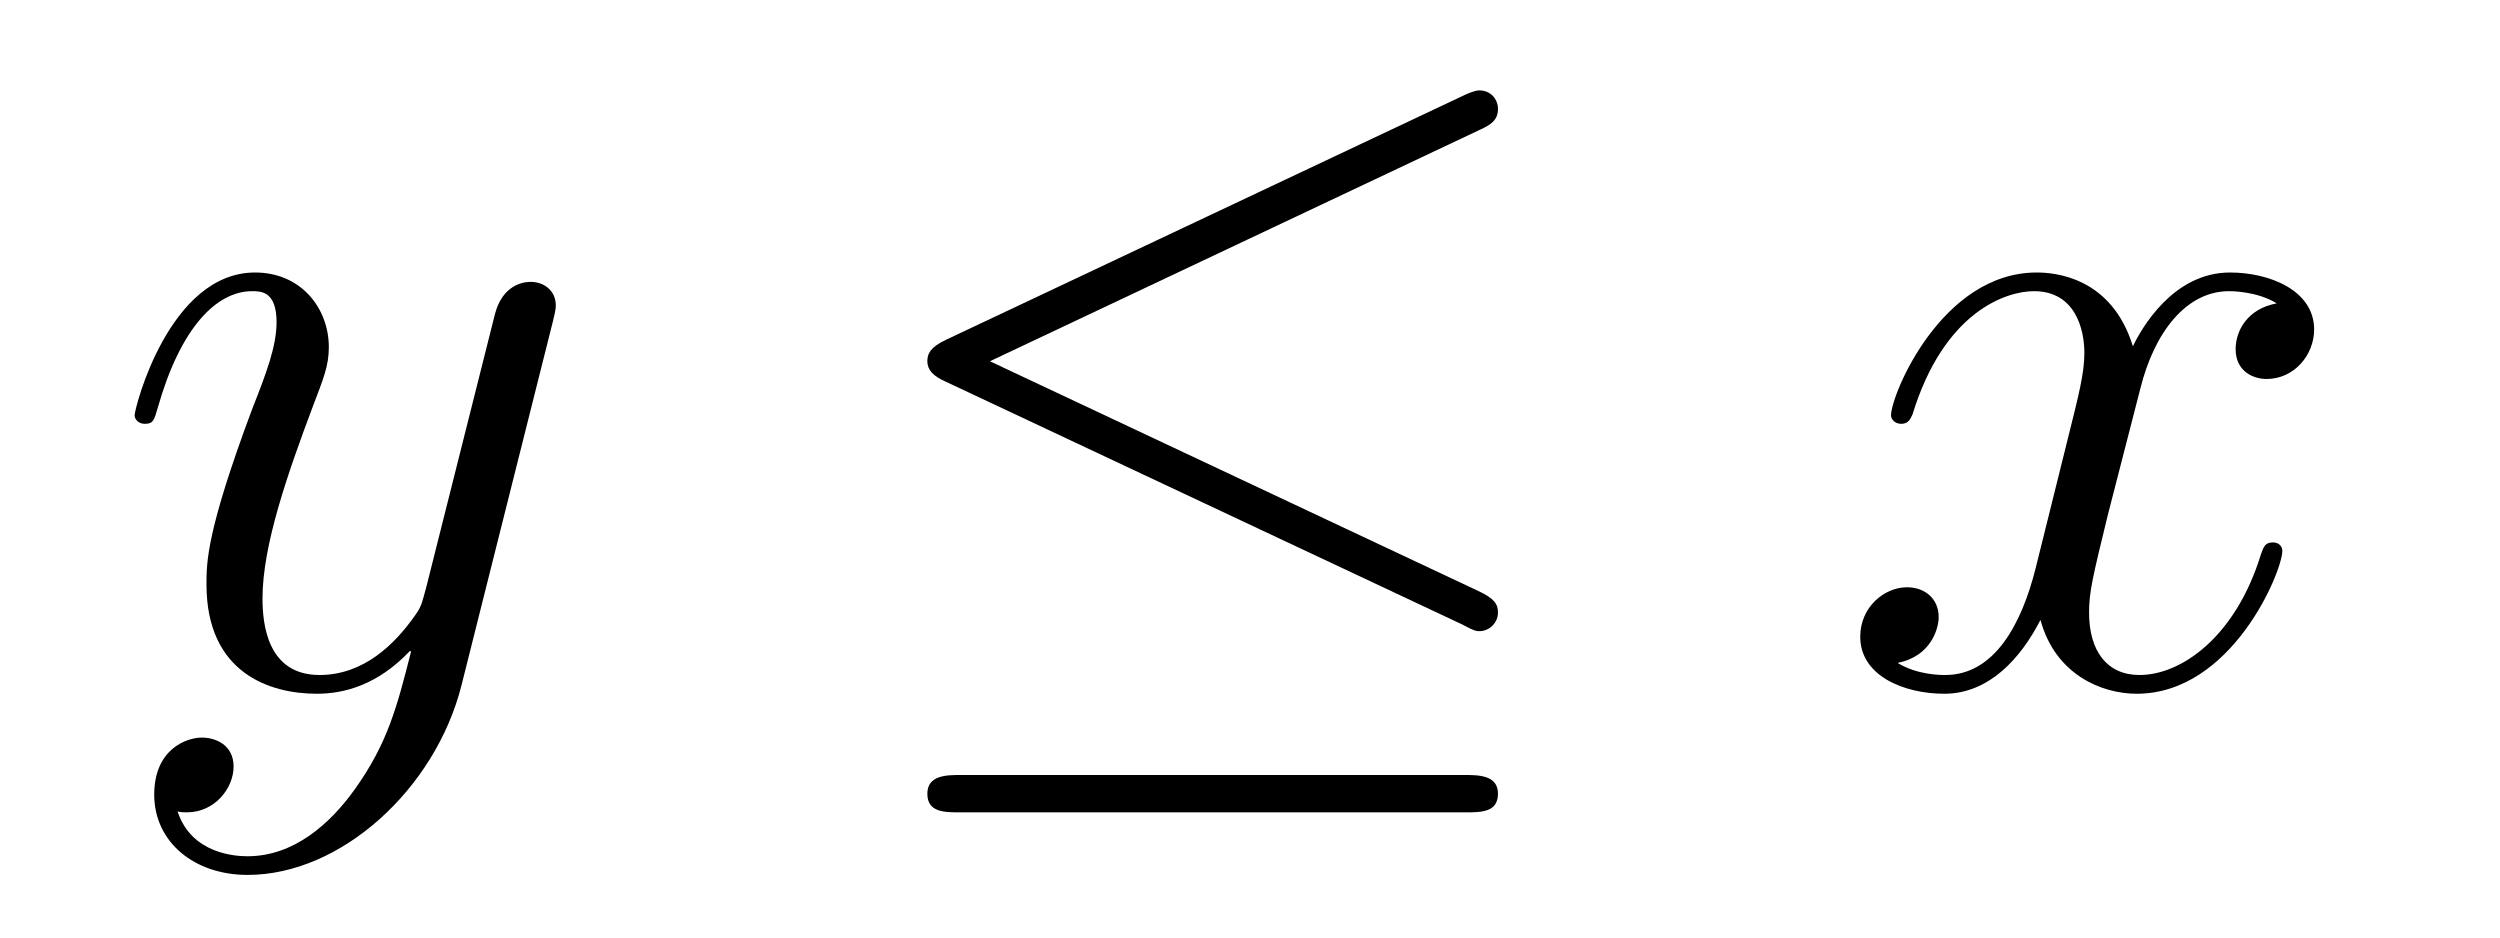
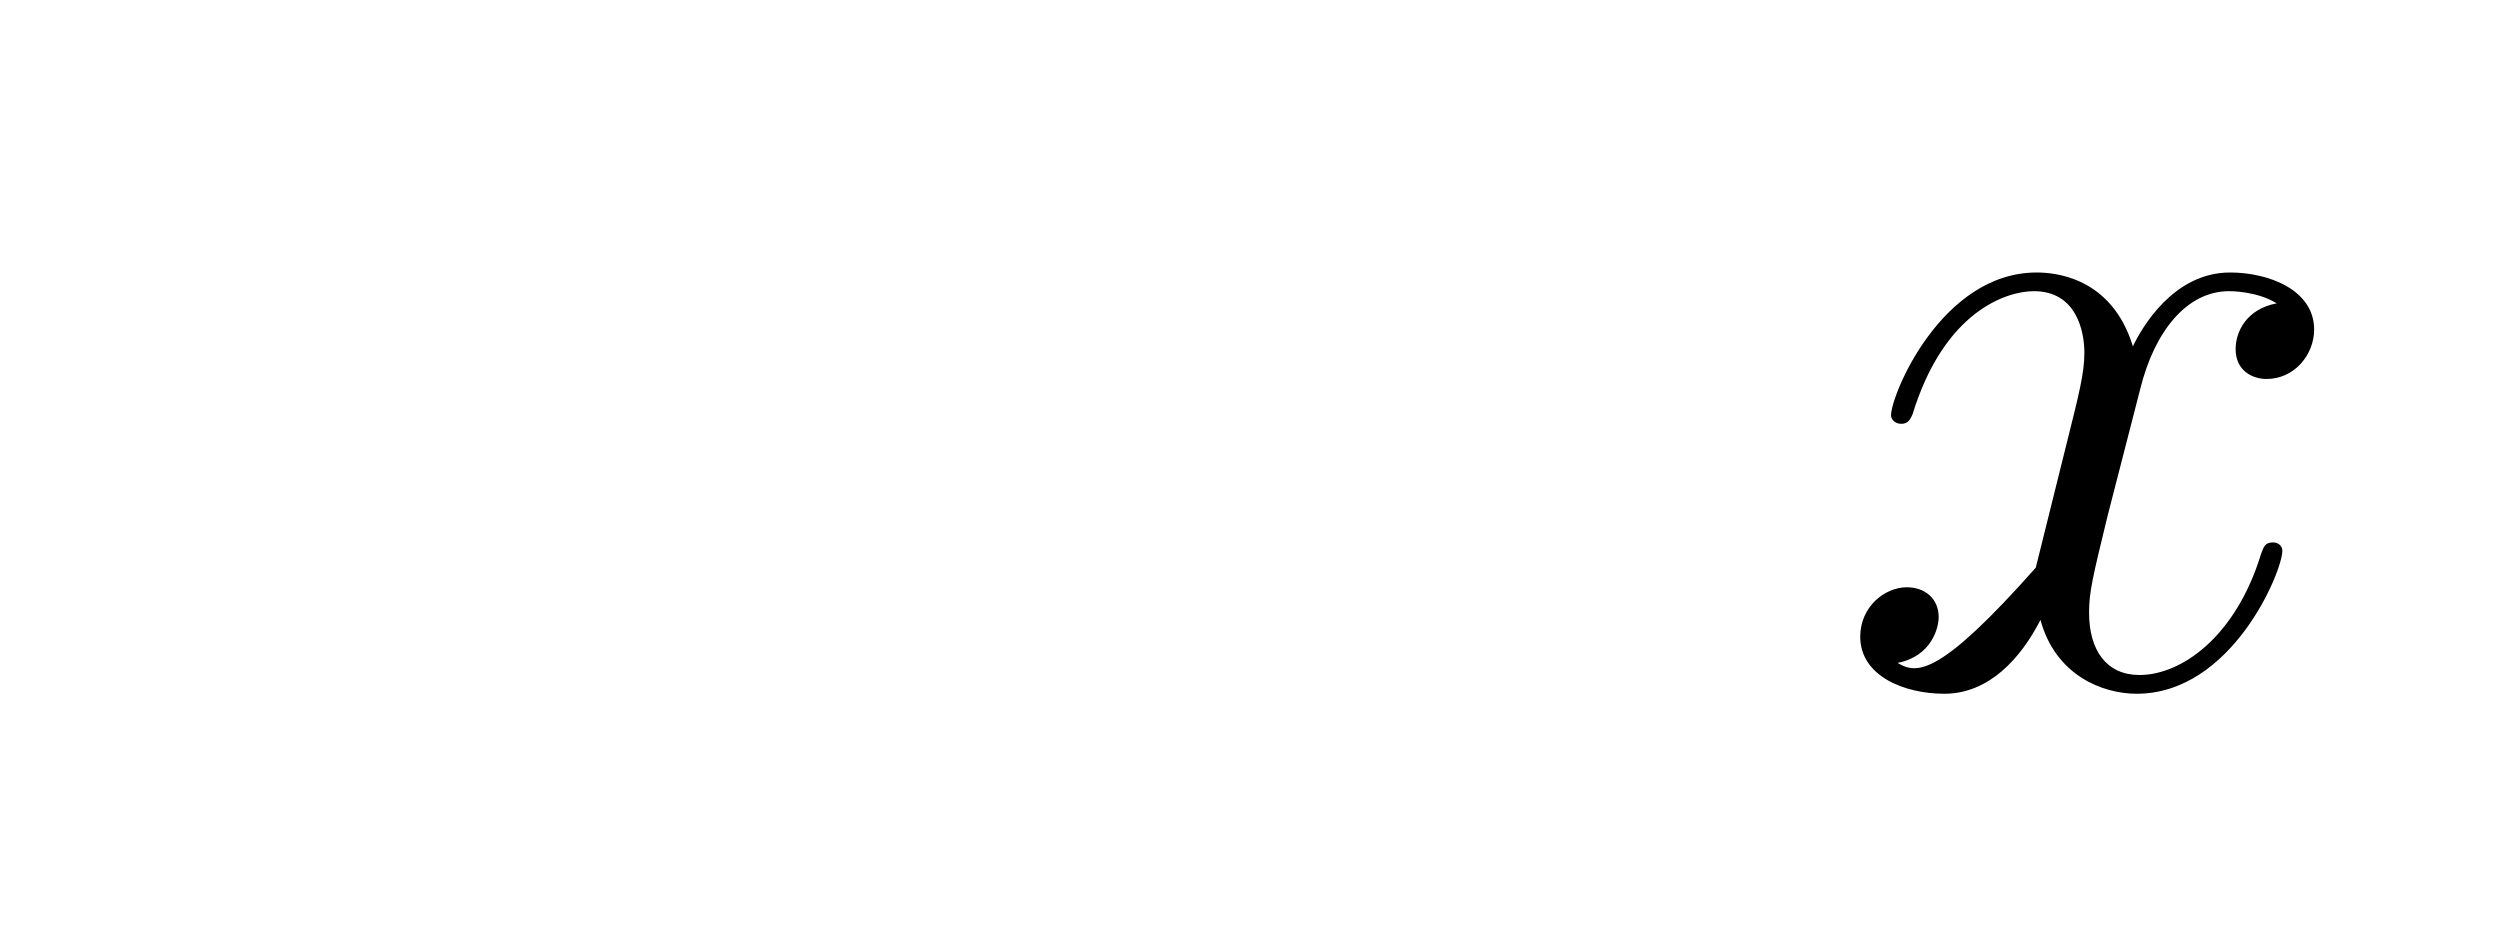
<svg xmlns="http://www.w3.org/2000/svg" version="1.1" width="32pt" height="12pt" viewBox="0 -12 32 12">
  <g id="page1">
    <g transform="matrix(1 0 0 -1 -127 651)">
-       <path d="M131.544 652.901C131.221 652.447 130.755 652.04 130.169 652.04C130.026 652.04 129.452 652.064 129.273 652.614C129.308 652.602 129.368 652.602 129.392 652.602C129.751 652.602 129.99 652.913 129.99 653.188C129.99 653.463 129.763 653.559 129.583 653.559C129.392 653.559 128.974 653.415 128.974 652.829C128.974 652.22 129.488 651.801 130.169 651.801C131.365 651.801 132.572 652.901 132.907 654.228L134.078 658.89C134.09 658.95 134.114 659.022 134.114 659.093C134.114 659.273 133.971 659.392 133.791 659.392C133.684 659.392 133.433 659.344 133.337 658.986L132.453 655.471C132.393 655.256 132.393 655.232 132.297 655.101C132.058 654.766 131.663 654.36 131.09 654.36C130.42 654.36 130.36 655.017 130.36 655.34C130.36 656.021 130.683 656.942 131.006 657.802C131.138 658.149 131.209 658.316 131.209 658.555C131.209 659.058 130.851 659.512 130.265 659.512C129.165 659.512 128.723 657.778 128.723 657.683C128.723 657.635 128.771 657.575 128.854 657.575C128.962 657.575 128.974 657.623 129.022 657.79C129.308 658.794 129.763 659.273 130.229 659.273C130.337 659.273 130.54 659.273 130.54 658.878C130.54 658.567 130.408 658.221 130.229 657.767C129.643 656.2 129.643 655.806 129.643 655.519C129.643 654.383 130.456 654.12 131.054 654.12C131.401 654.12 131.831 654.228 132.249 654.67L132.261 654.658C132.082 653.953 131.962 653.487 131.544 652.901Z" />
-       <path d="M145.947 661.341C146.078 661.401 146.174 661.46 146.174 661.604C146.174 661.735 146.078 661.843 145.935 661.843C145.875 661.843 145.767 661.795 145.72 661.771L139.109 658.651C138.906 658.555 138.87 658.472 138.87 658.376C138.87 658.268 138.942 658.185 139.109 658.113L145.72 655.005C145.875 654.921 145.899 654.921 145.935 654.921C146.066 654.921 146.174 655.029 146.174 655.16C146.174 655.268 146.126 655.34 145.923 655.435L139.671 658.376L145.947 661.341ZM145.756 652.602C145.959 652.602 146.174 652.602 146.174 652.841S145.923 653.08 145.743 653.08H139.3C139.121 653.08 138.87 653.08 138.87 652.841S139.085 652.602 139.288 652.602H145.756Z" />
-       <path d="M156.142 659.117C155.76 659.046 155.616 658.759 155.616 658.532C155.616 658.245 155.844 658.149 156.011 658.149C156.369 658.149 156.621 658.46 156.621 658.782C156.621 659.285 156.047 659.512 155.544 659.512C154.815 659.512 154.409 658.794 154.301 658.567C154.026 659.464 153.285 659.512 153.07 659.512C151.851 659.512 151.205 657.946 151.205 657.683C151.205 657.635 151.253 657.575 151.337 657.575C151.432 657.575 151.456 657.647 151.48 657.695C151.887 659.022 152.688 659.273 153.034 659.273C153.572 659.273 153.68 658.771 153.68 658.484C153.68 658.221 153.608 657.946 153.465 657.372L153.058 655.734C152.879 655.017 152.532 654.36 151.899 654.36C151.839 654.36 151.54 654.36 151.289 654.515C151.719 654.599 151.815 654.957 151.815 655.101C151.815 655.34 151.636 655.483 151.409 655.483C151.122 655.483 150.811 655.232 150.811 654.85C150.811 654.348 151.373 654.12 151.887 654.12C152.46 654.12 152.867 654.575 153.118 655.065C153.309 654.36 153.907 654.12 154.349 654.12C155.569 654.12 156.214 655.687 156.214 655.949C156.214 656.009 156.166 656.057 156.095 656.057C155.987 656.057 155.975 655.997 155.939 655.902C155.616 654.85 154.923 654.36 154.385 654.36C153.967 654.36 153.74 654.67 153.74 655.16C153.74 655.423 153.787 655.615 153.979 656.404L154.397 658.029C154.576 658.747 154.983 659.273 155.533 659.273C155.557 659.273 155.891 659.273 156.142 659.117Z" />
+       <path d="M156.142 659.117C155.76 659.046 155.616 658.759 155.616 658.532C155.616 658.245 155.844 658.149 156.011 658.149C156.369 658.149 156.621 658.46 156.621 658.782C156.621 659.285 156.047 659.512 155.544 659.512C154.815 659.512 154.409 658.794 154.301 658.567C154.026 659.464 153.285 659.512 153.07 659.512C151.851 659.512 151.205 657.946 151.205 657.683C151.205 657.635 151.253 657.575 151.337 657.575C151.432 657.575 151.456 657.647 151.48 657.695C151.887 659.022 152.688 659.273 153.034 659.273C153.572 659.273 153.68 658.771 153.68 658.484C153.68 658.221 153.608 657.946 153.465 657.372L153.058 655.734C151.839 654.36 151.54 654.36 151.289 654.515C151.719 654.599 151.815 654.957 151.815 655.101C151.815 655.34 151.636 655.483 151.409 655.483C151.122 655.483 150.811 655.232 150.811 654.85C150.811 654.348 151.373 654.12 151.887 654.12C152.46 654.12 152.867 654.575 153.118 655.065C153.309 654.36 153.907 654.12 154.349 654.12C155.569 654.12 156.214 655.687 156.214 655.949C156.214 656.009 156.166 656.057 156.095 656.057C155.987 656.057 155.975 655.997 155.939 655.902C155.616 654.85 154.923 654.36 154.385 654.36C153.967 654.36 153.74 654.67 153.74 655.16C153.74 655.423 153.787 655.615 153.979 656.404L154.397 658.029C154.576 658.747 154.983 659.273 155.533 659.273C155.557 659.273 155.891 659.273 156.142 659.117Z" />
    </g>
  </g>
</svg>